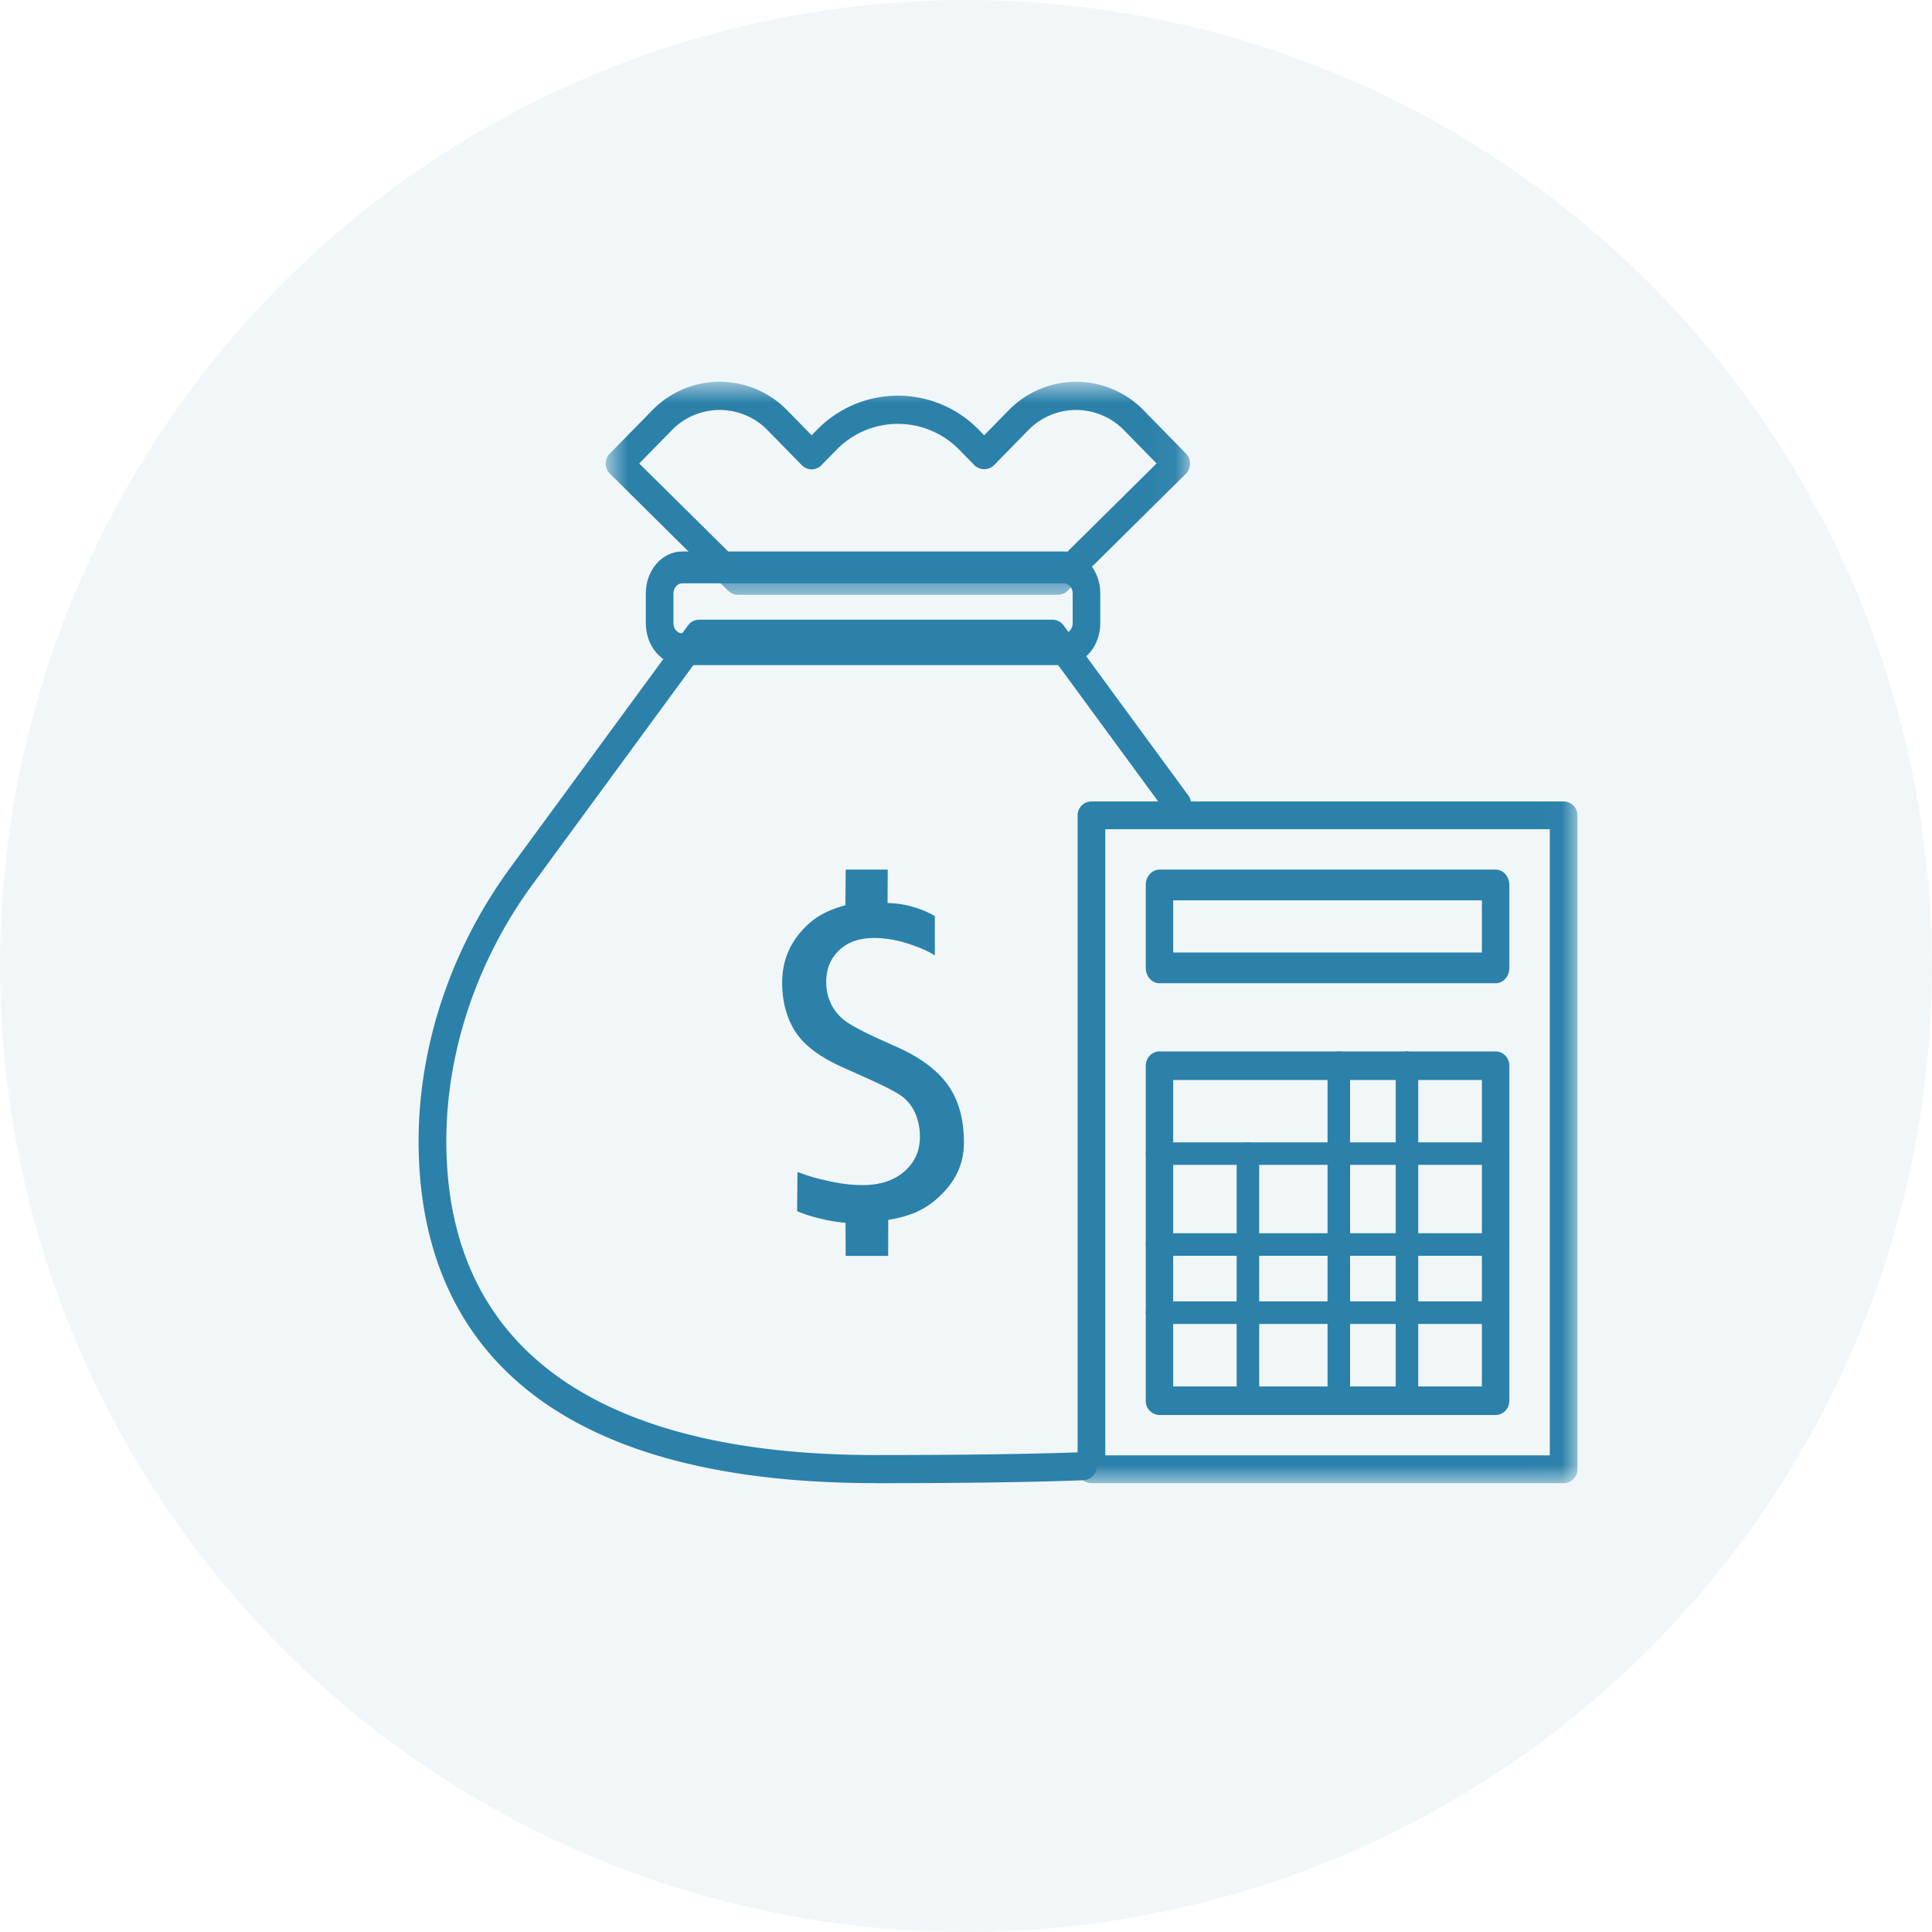
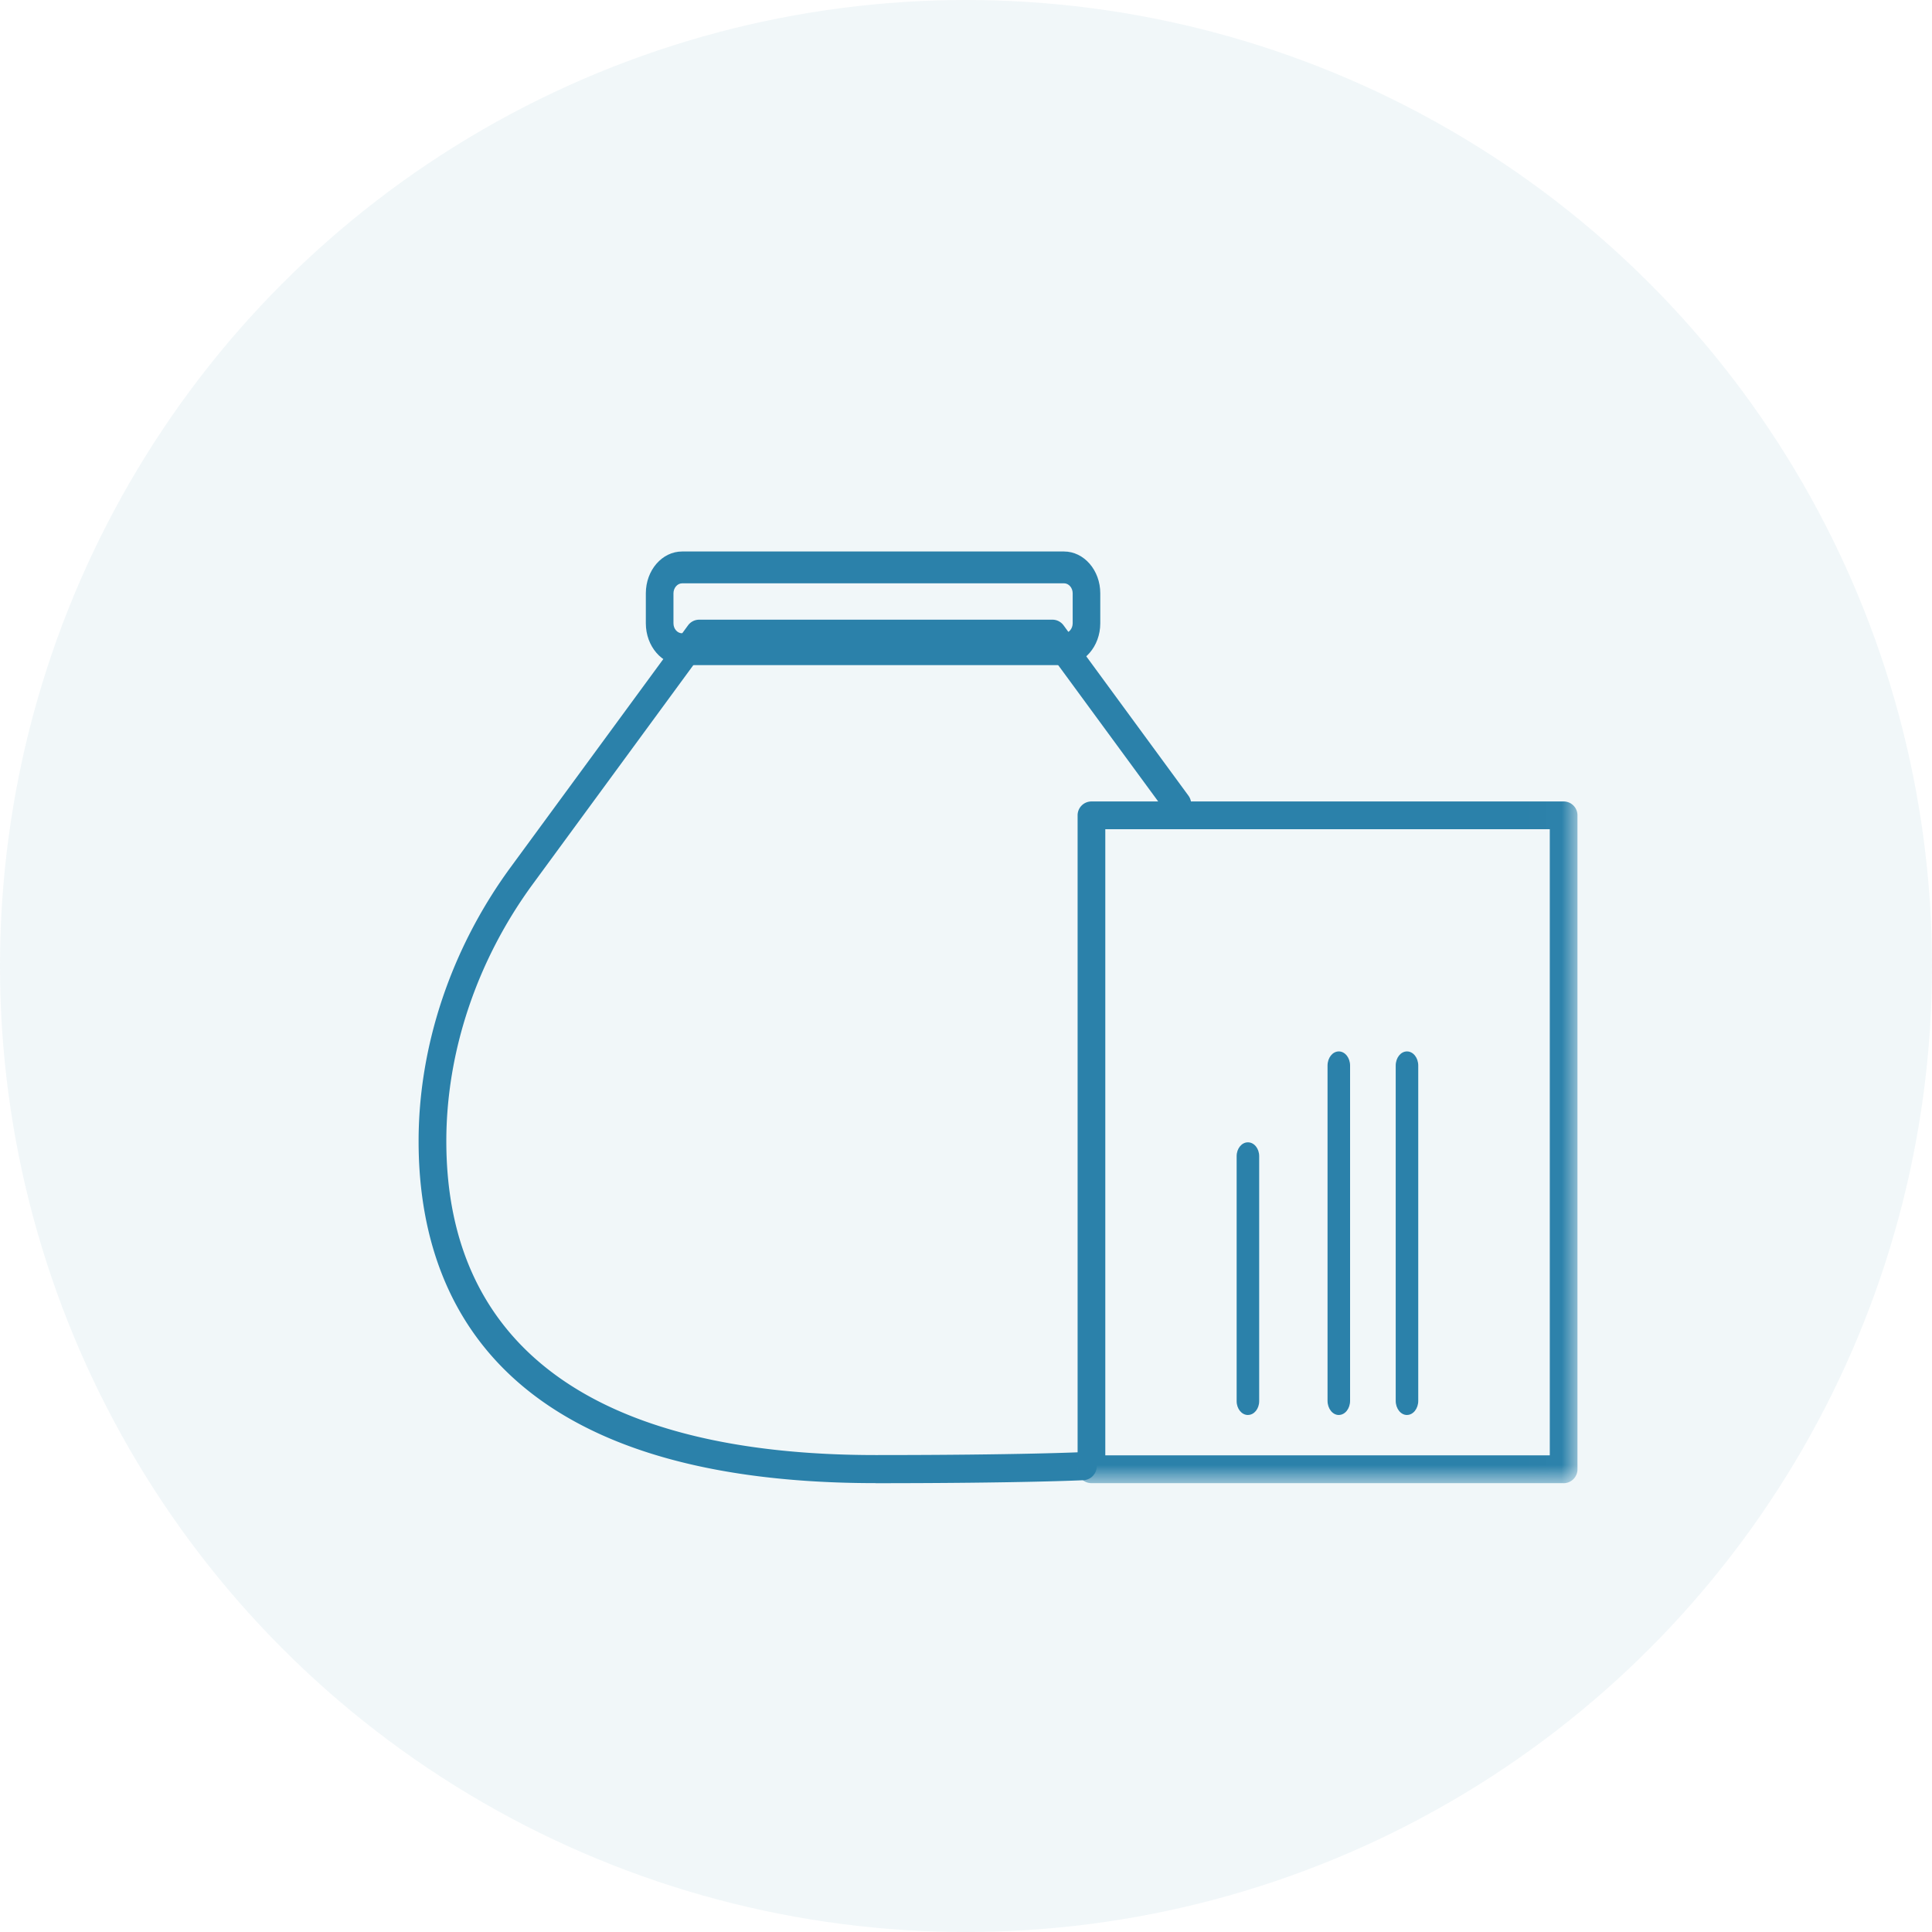
<svg xmlns="http://www.w3.org/2000/svg" width="60" height="60" viewBox="0 0 60 60" fill="none">
  <circle cx="30" cy="30" r="30" fill="#2B81AA" fill-opacity=".07" />
-   <path fill-rule="evenodd" clip-rule="evenodd" d="M26.258 37.973a4.448 4.448 0 0 1-.82-.139 3.974 3.974 0 0 1-.683-.22l.012-1.217c.395.142.557.19.96.28.45.099.763.127 1.068.127.534 0 .963-.14 1.287-.42.324-.282.486-.64.486-1.075a1.78 1.78 0 0 0-.14-.725 1.348 1.348 0 0 0-.384-.511c-.162-.13-.53-.324-1.105-.582l-.807-.362c-.685-.309-1.163-.673-1.434-1.094-.271-.423-.407-.93-.407-1.522 0-.612.199-1.142.598-1.595.4-.453.804-.645 1.366-.806l.008-1.105h1.306l-.005 1.036a3.158 3.158 0 0 1 1.468.404v1.229c-.181-.128-.46-.25-.833-.37a3.463 3.463 0 0 0-1.04-.177c-.466 0-.832.127-1.1.382-.266.255-.4.582-.4.981 0 .246.049.47.145.673.095.202.232.373.41.513.178.142.524.33 1.04.567l.63.284c.711.32 1.231.712 1.56 1.175.328.464.492 1.058.492 1.783 0 .597-.22 1.122-.66 1.571-.44.45-.91.7-1.69.827l-.003 1.119h-1.32l-.005-1.031z" fill="#2B81AA" />
  <path fill-rule="evenodd" clip-rule="evenodd" d="M27.198 46.06C15.484 46.06 13.01 40.3 13 35.47c-.007-2.982 1.008-6.014 2.858-8.537l5.508-7.51a.428.428 0 0 1 .344-.178h10.976c.136 0 .264.066.345.177l3.877 5.288a.44.44 0 0 1-.089.61.425.425 0 0 1-.601-.09l-3.749-5.111H21.926l-5.378 7.335c-1.74 2.372-2.693 5.22-2.687 8.014.014 6.36 4.627 9.72 13.337 9.72 4.504 0 6.393-.09 6.412-.091.267.011.44.175.45.415a.435.435 0 0 1-.407.457c-.02.001-1.925.093-6.455.093z" fill="#2B81AA" />
  <path fill-rule="evenodd" clip-rule="evenodd" d="M21.183 18.116c-.145 0-.268.142-.268.309v.933c0 .17.12.309.268.309h11.86c.149 0 .27-.14.27-.31v-.932c0-.17-.121-.31-.27-.31h-11.86zm11.86 2.54h-11.86c-.621 0-1.126-.582-1.126-1.298v-.933c0-.716.505-1.298 1.126-1.298h11.86c.621 0 1.127.582 1.127 1.298v.933c0 .716-.506 1.298-1.127 1.298z" fill="#2B81AA" />
  <mask id="71hxz53dja" style="mask-type:luminance" maskUnits="userSpaceOnUse" x="18" y="11" width="19" height="8">
    <path fill-rule="evenodd" clip-rule="evenodd" d="M18.812 11.857h18.147v6.616H18.812v-6.616z" fill="#fff" />
  </mask>
  <g mask="url(#71hxz53dja)">
-     <path fill-rule="evenodd" clip-rule="evenodd" d="M23.09 17.597h9.591l3.238-3.204-1.012-1.033a2.076 2.076 0 0 0-2.974 0l-1.064 1.088a.436.436 0 0 1-.607 0l-.468-.478a2.662 2.662 0 0 0-3.817 0l-.468.478a.424.424 0 0 1-.607 0l-1.064-1.088a2.076 2.076 0 0 0-2.974 0l-1.012 1.034 3.238 3.203zm9.765.876h-9.94a.428.428 0 0 1-.298-.123l-3.675-3.638a.442.442 0 0 1-.005-.624l1.32-1.347a2.92 2.92 0 0 1 4.187-.001l.762.778.165-.168a3.507 3.507 0 0 1 5.029 0l.165.168.76-.777.002-.001a2.923 2.923 0 0 1 4.187 0l1.32 1.348a.447.447 0 0 1-.005.624l-3.676 3.638a.428.428 0 0 1-.298.123z" fill="#2B81AA" />
-   </g>
+     </g>
  <mask id="5d6xhdghib" style="mask-type:luminance" maskUnits="userSpaceOnUse" x="13" y="11" width="36" height="36">
    <path fill-rule="evenodd" clip-rule="evenodd" d="M13 46.06h35.99V11.483H13V46.06z" fill="#fff" />
  </mask>
  <g mask="url(#5d6xhdghib)" fill-rule="evenodd" clip-rule="evenodd" fill="#2B81AA">
    <path d="M34.326 45.197H48.13V25.752H34.326v19.445zm14.234.864H33.896a.431.431 0 0 1-.43-.432V25.32a.43.43 0 0 1 .43-.43H48.56a.43.43 0 0 1 .43.43V45.63a.431.431 0 0 1-.43.432z" />
-     <path d="M36.434 29.581h9.588v-1.62h-9.588v1.62zm10.014.954h-10.44c-.235 0-.425-.213-.425-.477v-2.574c0-.263.19-.477.426-.477h10.438c.236 0 .427.214.427.477v2.574c0 .264-.19.477-.427.477zM36.434 43.057h9.588V33.54h-9.588v9.517zm10.014.887h-10.44a.434.434 0 0 1-.425-.444V33.096c0-.244.19-.443.426-.443h10.438c.236 0 .427.199.427.443V43.5c0 .246-.19.444-.427.444z" />
    <path d="M38.755 43.944c-.193 0-.35-.193-.35-.43v-7.608c0-.238.157-.43.35-.43.194 0 .35.192.35.43v7.607c0 .238-.156.43-.35.43zM41.578 43.944c-.193 0-.35-.198-.35-.441v-10.41c0-.244.157-.44.35-.44.193 0 .35.197.35.44v10.41c0 .243-.157.44-.35.44zM43.695 43.944c-.193 0-.35-.198-.35-.441v-10.41c0-.244.157-.44.35-.44.194 0 .35.197.35.44v10.41c0 .243-.157.44-.35.44z" />
-     <path d="M46.447 36.176H36.008c-.234 0-.425-.157-.425-.35 0-.193.19-.35.425-.35h10.44c.234 0 .426.157.426.35 0 .193-.192.35-.427.35zM46.447 39H36.008c-.234 0-.425-.158-.425-.351 0-.194.19-.35.425-.35h10.44c.234 0 .426.156.426.35 0 .193-.192.35-.427.35zM46.447 41.116H36.008c-.234 0-.425-.157-.425-.35 0-.194.19-.35.425-.35h10.44c.234 0 .426.157.426.35 0 .193-.192.35-.427.35z" />
  </g>
</svg>